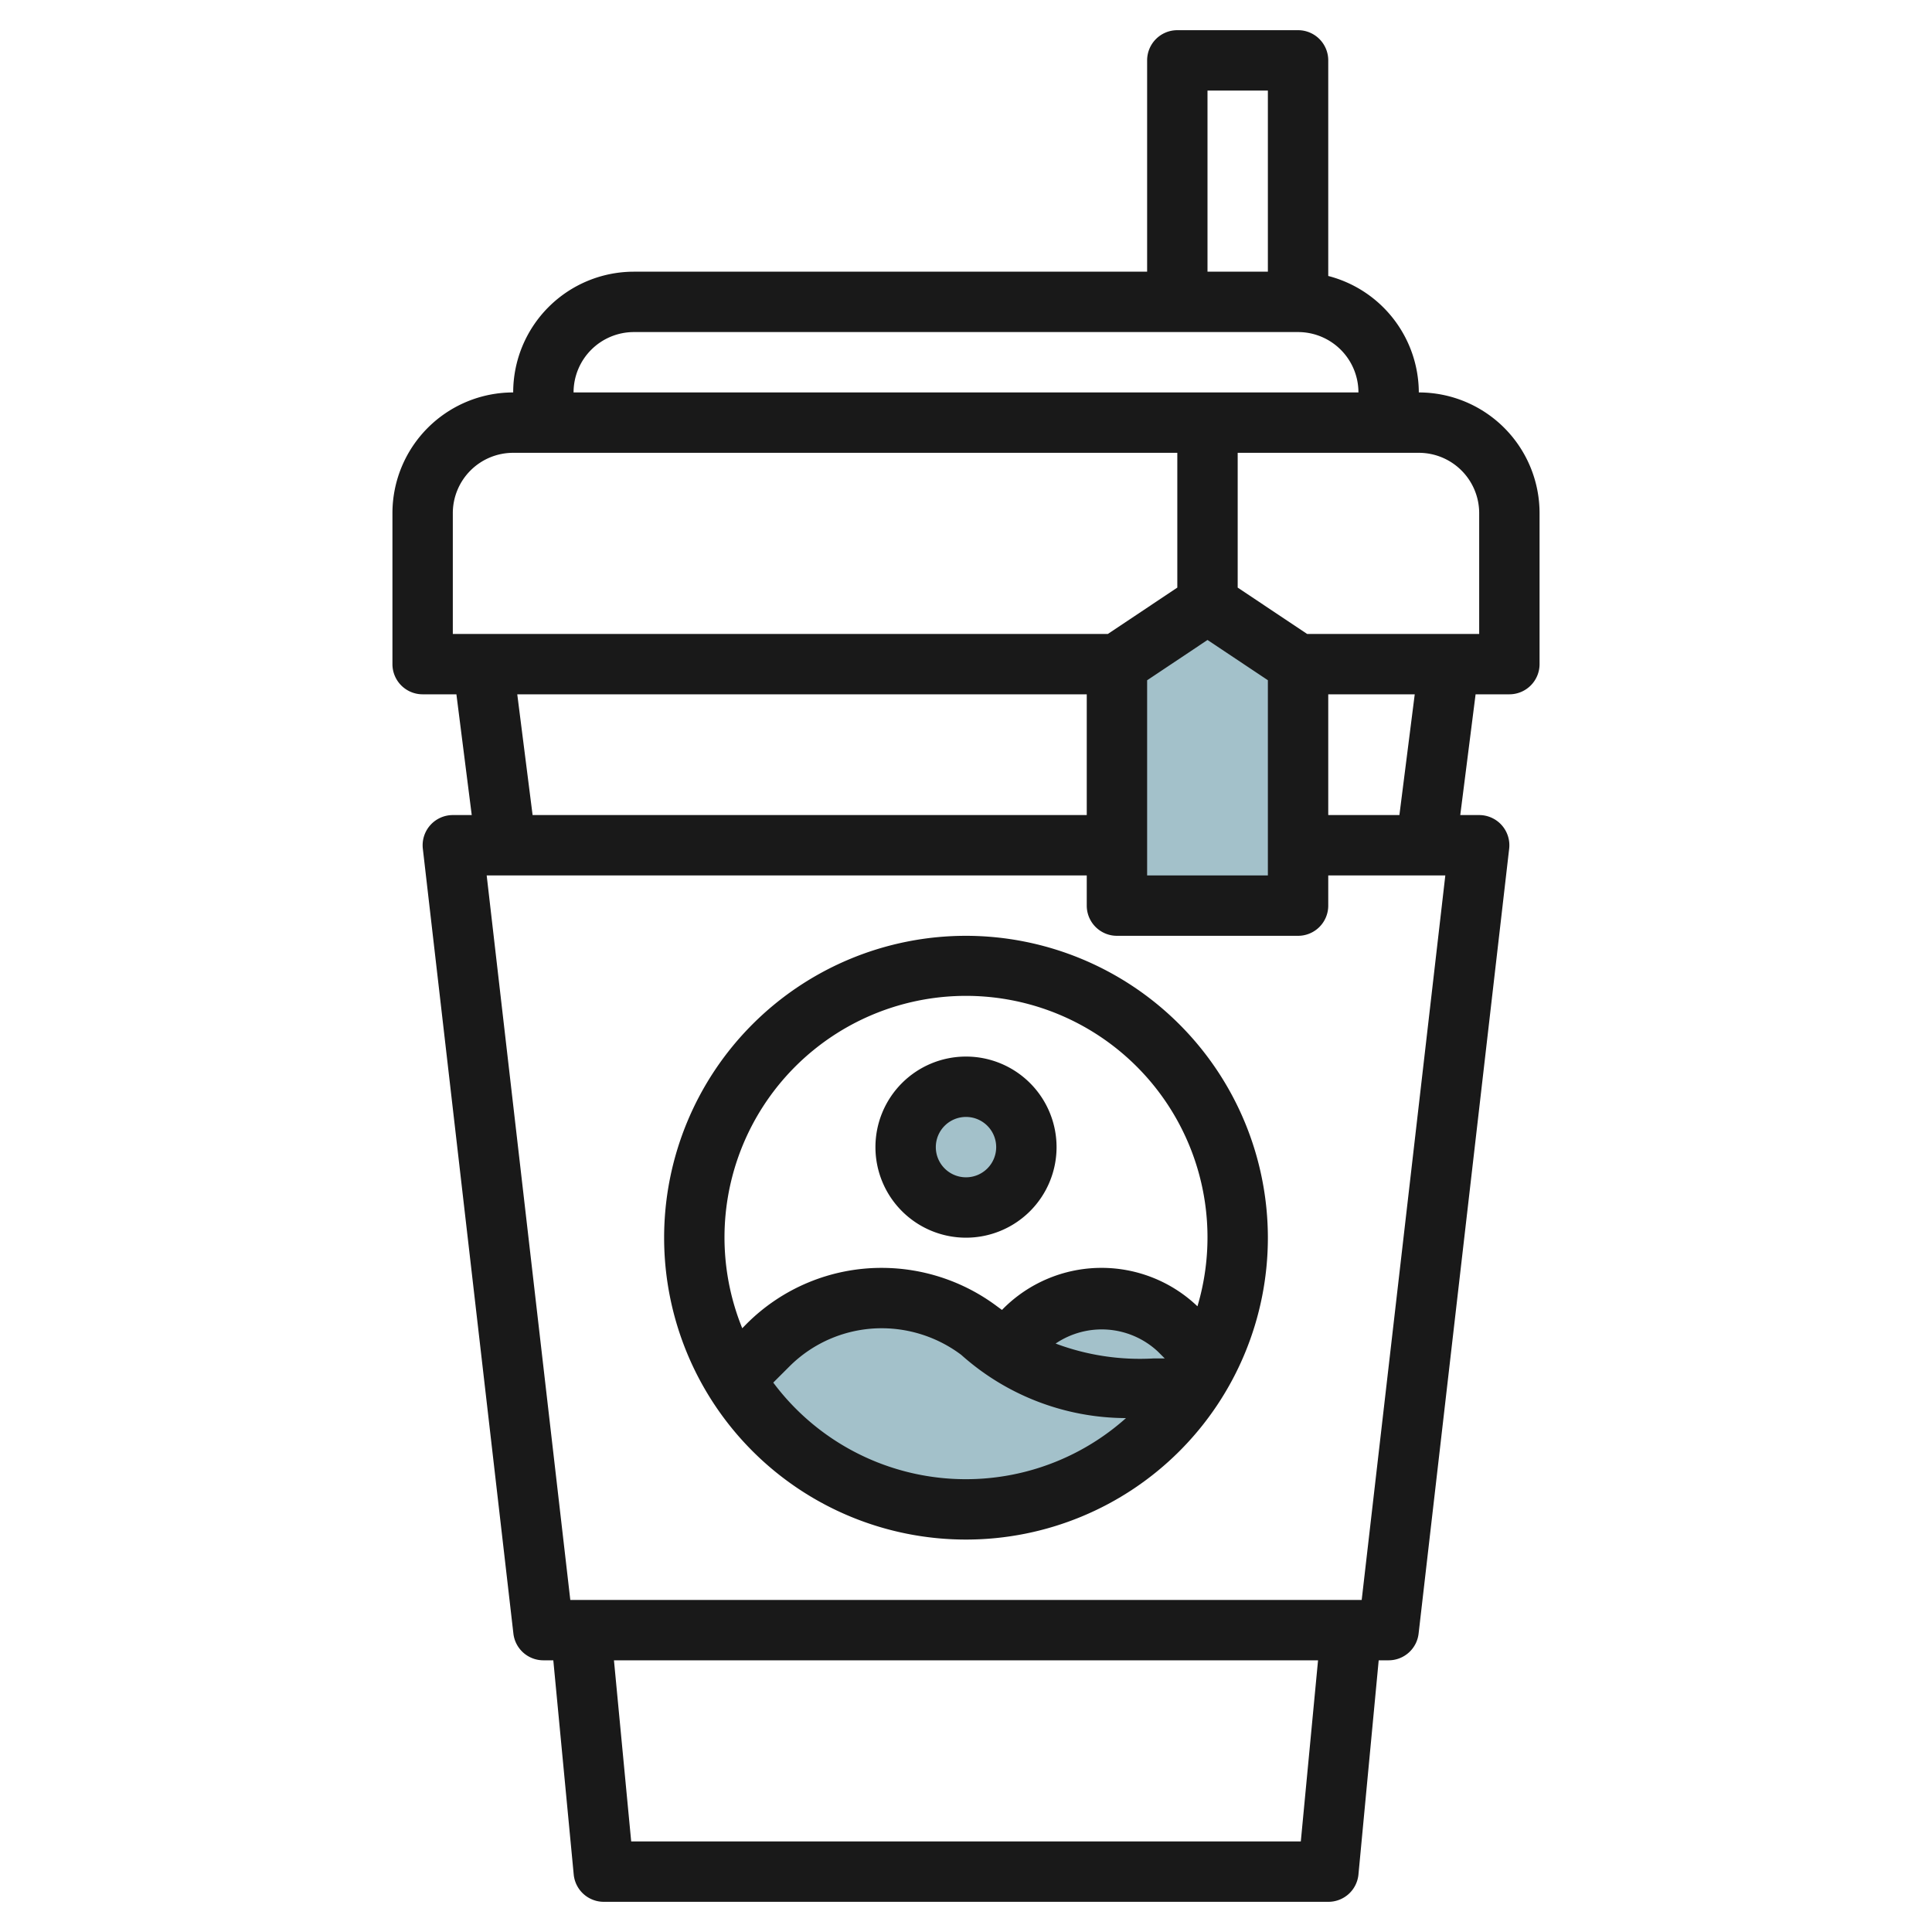
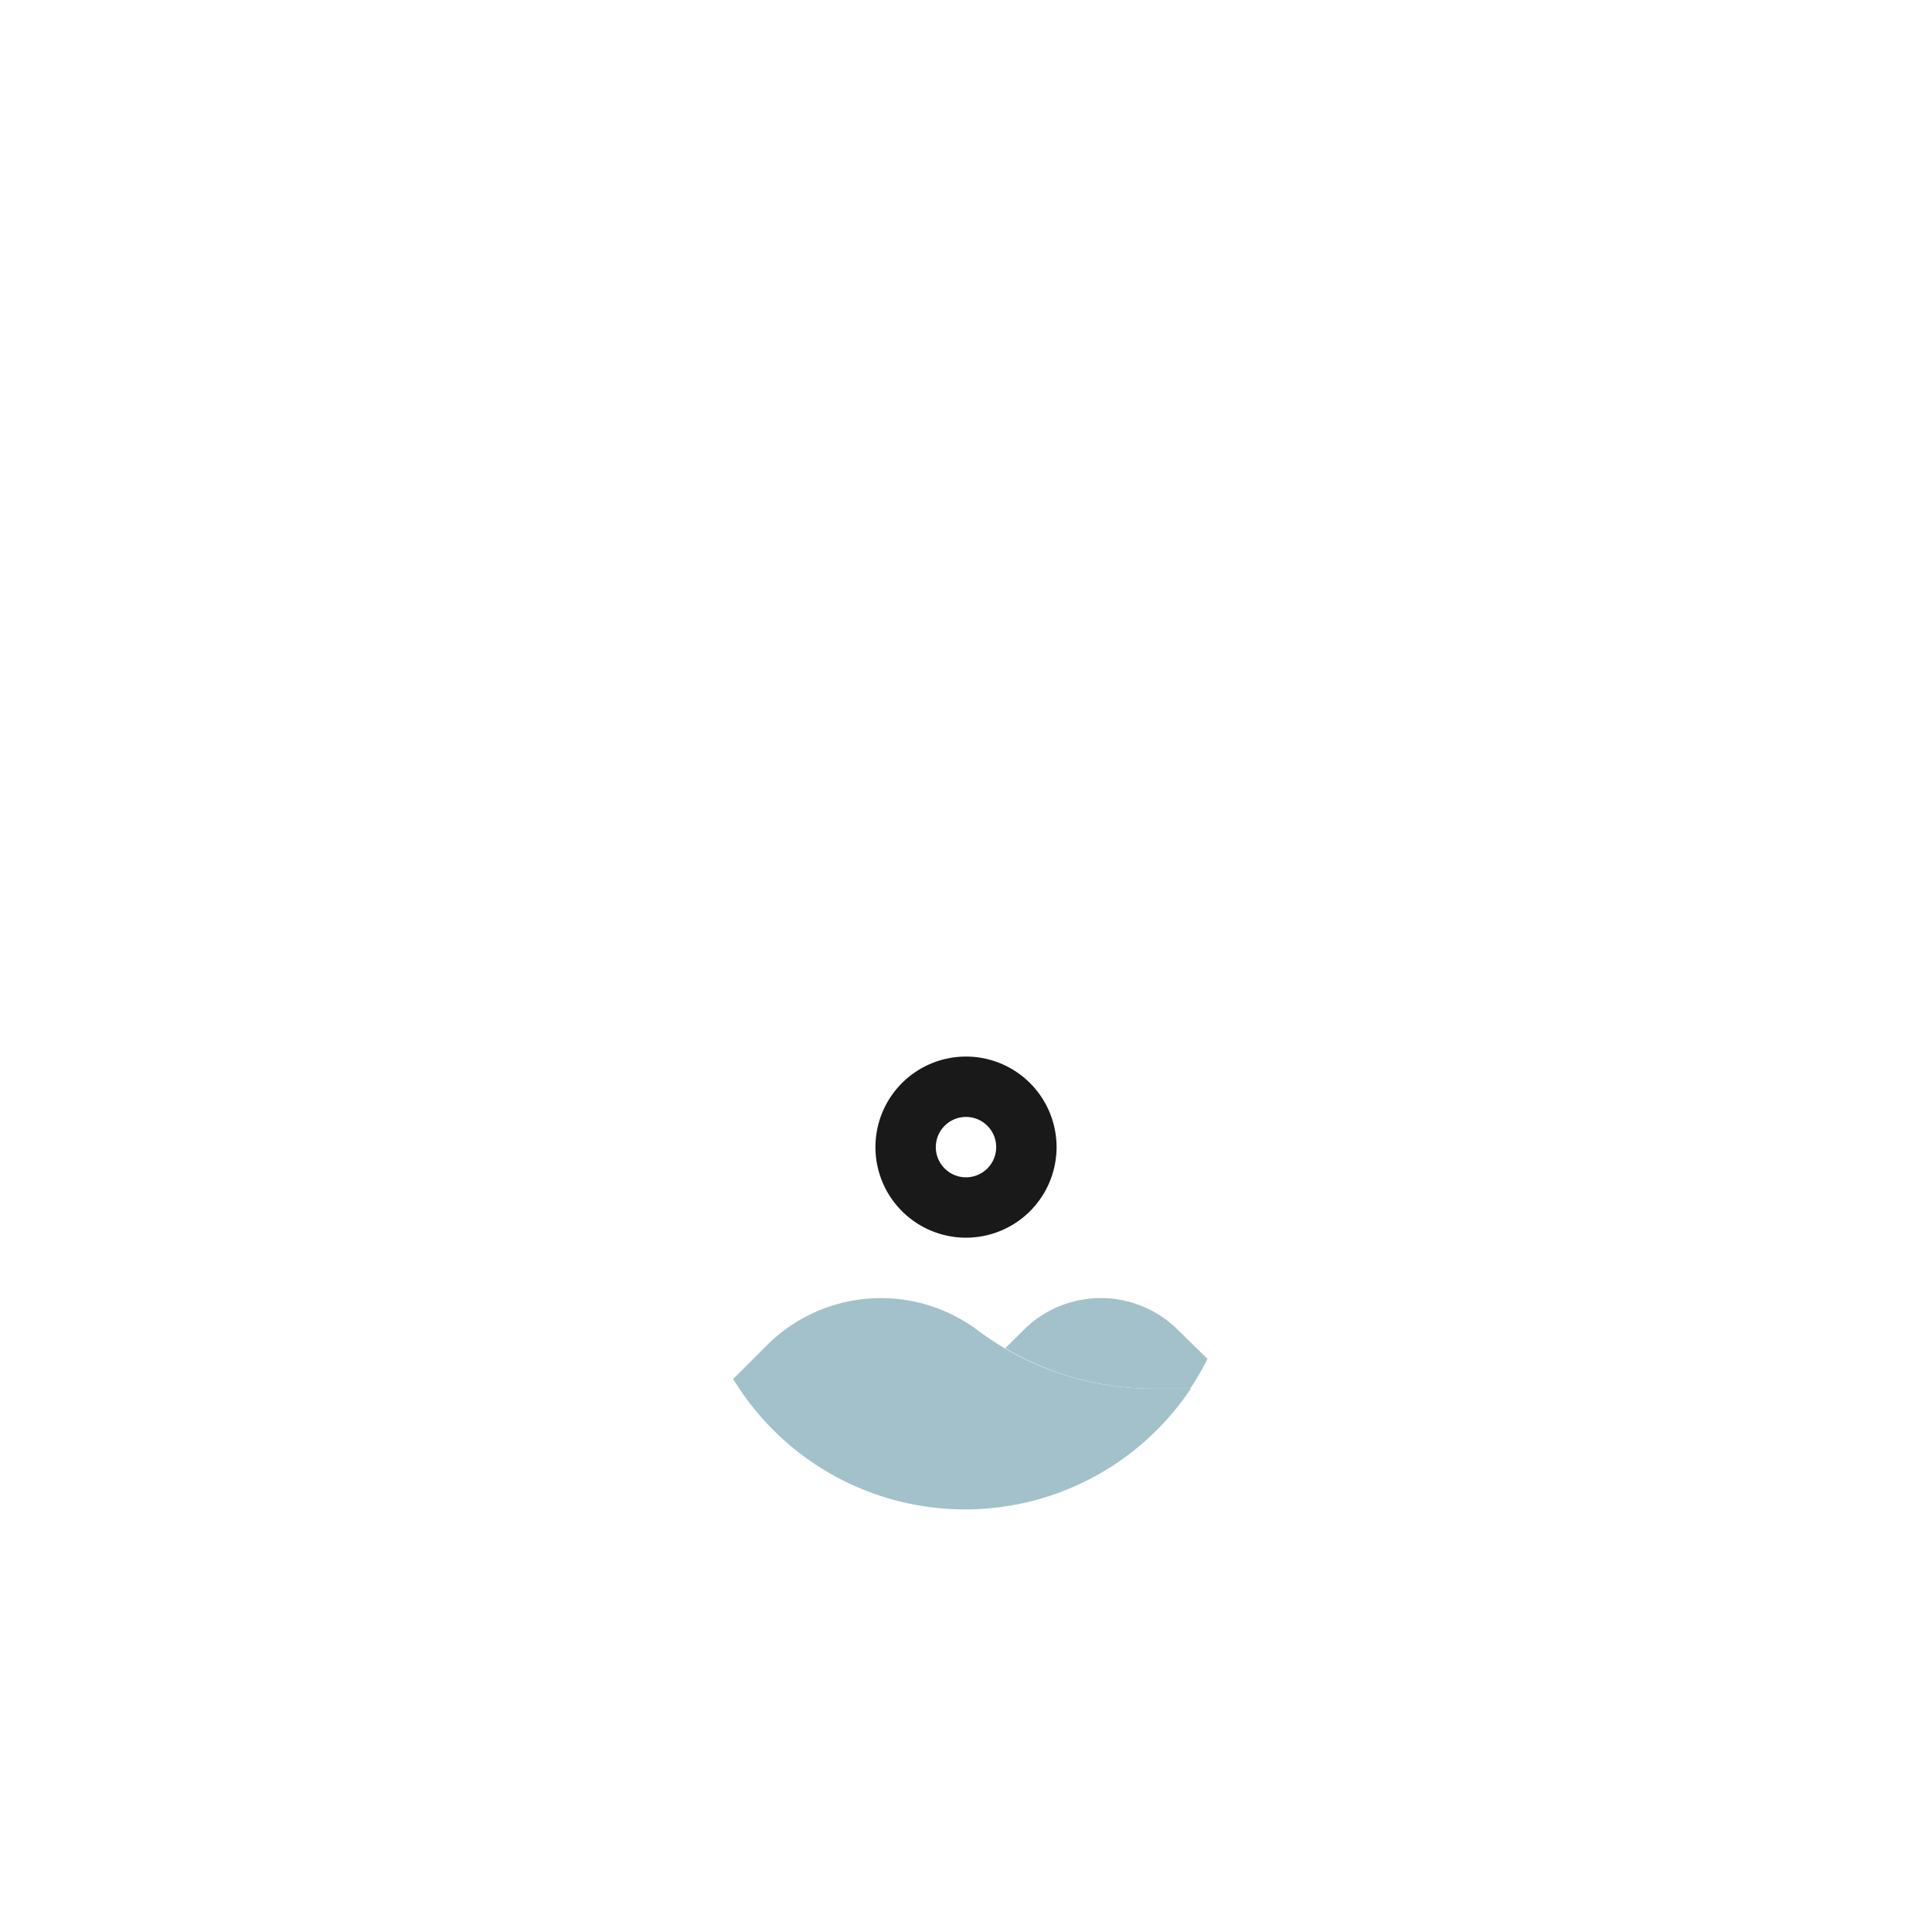
<svg xmlns="http://www.w3.org/2000/svg" id="Layer_3" height="512" viewBox="0 0 64 64" width="512" data-name="Layer 3">
  <g fill="#a3c1ca">
-     <path d="m43 22v8h-6v-8l3-2z" />
    <path d="m38.182 46a9.648 9.648 0 0 1 -5.79-1.93 5.351 5.351 0 0 0 -6.994.5l-1.111 1.111a8.99 8.99 0 0 0 15.161.319z" />
-     <circle cx="32" cy="38" r="2" />
    <path d="m39.026 44.061a3.62 3.62 0 0 0 -5.121 0l-.605.6a9.636 9.636 0 0 0 4.882 1.339h1.244a8.861 8.861 0 0 0 .574-.986z" />
  </g>
-   <path d="m47 13a4 4 0 0 0 -3-3.858v-7.142a1 1 0 0 0 -1-1h-4a1 1 0 0 0 -1 1v7h-17a4 4 0 0 0 -4 4 4 4 0 0 0 -4 4v5a1 1 0 0 0 1 1h1.119l.508 4h-.627a1 1 0 0 0 -.993 1.115l3 26a1 1 0 0 0 .993.885h.329l.676 7.095a1 1 0 0 0 .995.905h24a1 1 0 0 0 1-.9l.671-7.1h.329a1 1 0 0 0 .993-.885l3-26a1 1 0 0 0 -.993-1.115h-.627l.508-4h1.119a1 1 0 0 0 1-1v-5a4 4 0 0 0 -4-4zm-7-10h2v6h-2zm-19 8h22a2 2 0 0 1 2 2h-26a2 2 0 0 1 2-2zm19 10.2 2 1.333v6.467h-4v-6.465zm-25-4.2a2 2 0 0 1 2-2h22v4.465l-2.3 1.535h-21.7zm2.135 6h18.865v4h-18.357zm25.956 38h-22.182l-.571-6h23.324zm2.017-8h-26.216l-2.77-24h19.878v1a1 1 0 0 0 1 1h6a1 1 0 0 0 1-1v-1h3.878zm1.249-26h-2.357v-4h2.865zm2.643-6h-5.7l-2.3-1.535v-4.465h6a2 2 0 0 1 2 2z" fill="#191919" />
-   <path d="m32 31a10 10 0 1 0 10 10 10.011 10.011 0 0 0 -10-10zm-6.385 14.8.525-.524a4.324 4.324 0 0 1 3.077-1.276 4.393 4.393 0 0 1 2.625.881 8.217 8.217 0 0 0 5.458 2.095 7.961 7.961 0 0 1 -11.685-1.176zm12.6-.8a7.948 7.948 0 0 1 -3.246-.493 2.725 2.725 0 0 1 3.383.261l.232.232zm1.45-1.729a4.6 4.6 0 0 0 -6.435.083l-.039.039-.166-.122a6.382 6.382 0 0 0 -3.808-1.271 6.313 6.313 0 0 0 -4.491 1.86l-.138.14a8 8 0 1 1 15.079-.727z" fill="#191919" />
  <path d="m32 35a3 3 0 1 0 3 3 3 3 0 0 0 -3-3zm0 4a1 1 0 1 1 1-1 1 1 0 0 1 -1 1z" fill="#191919" />
</svg>